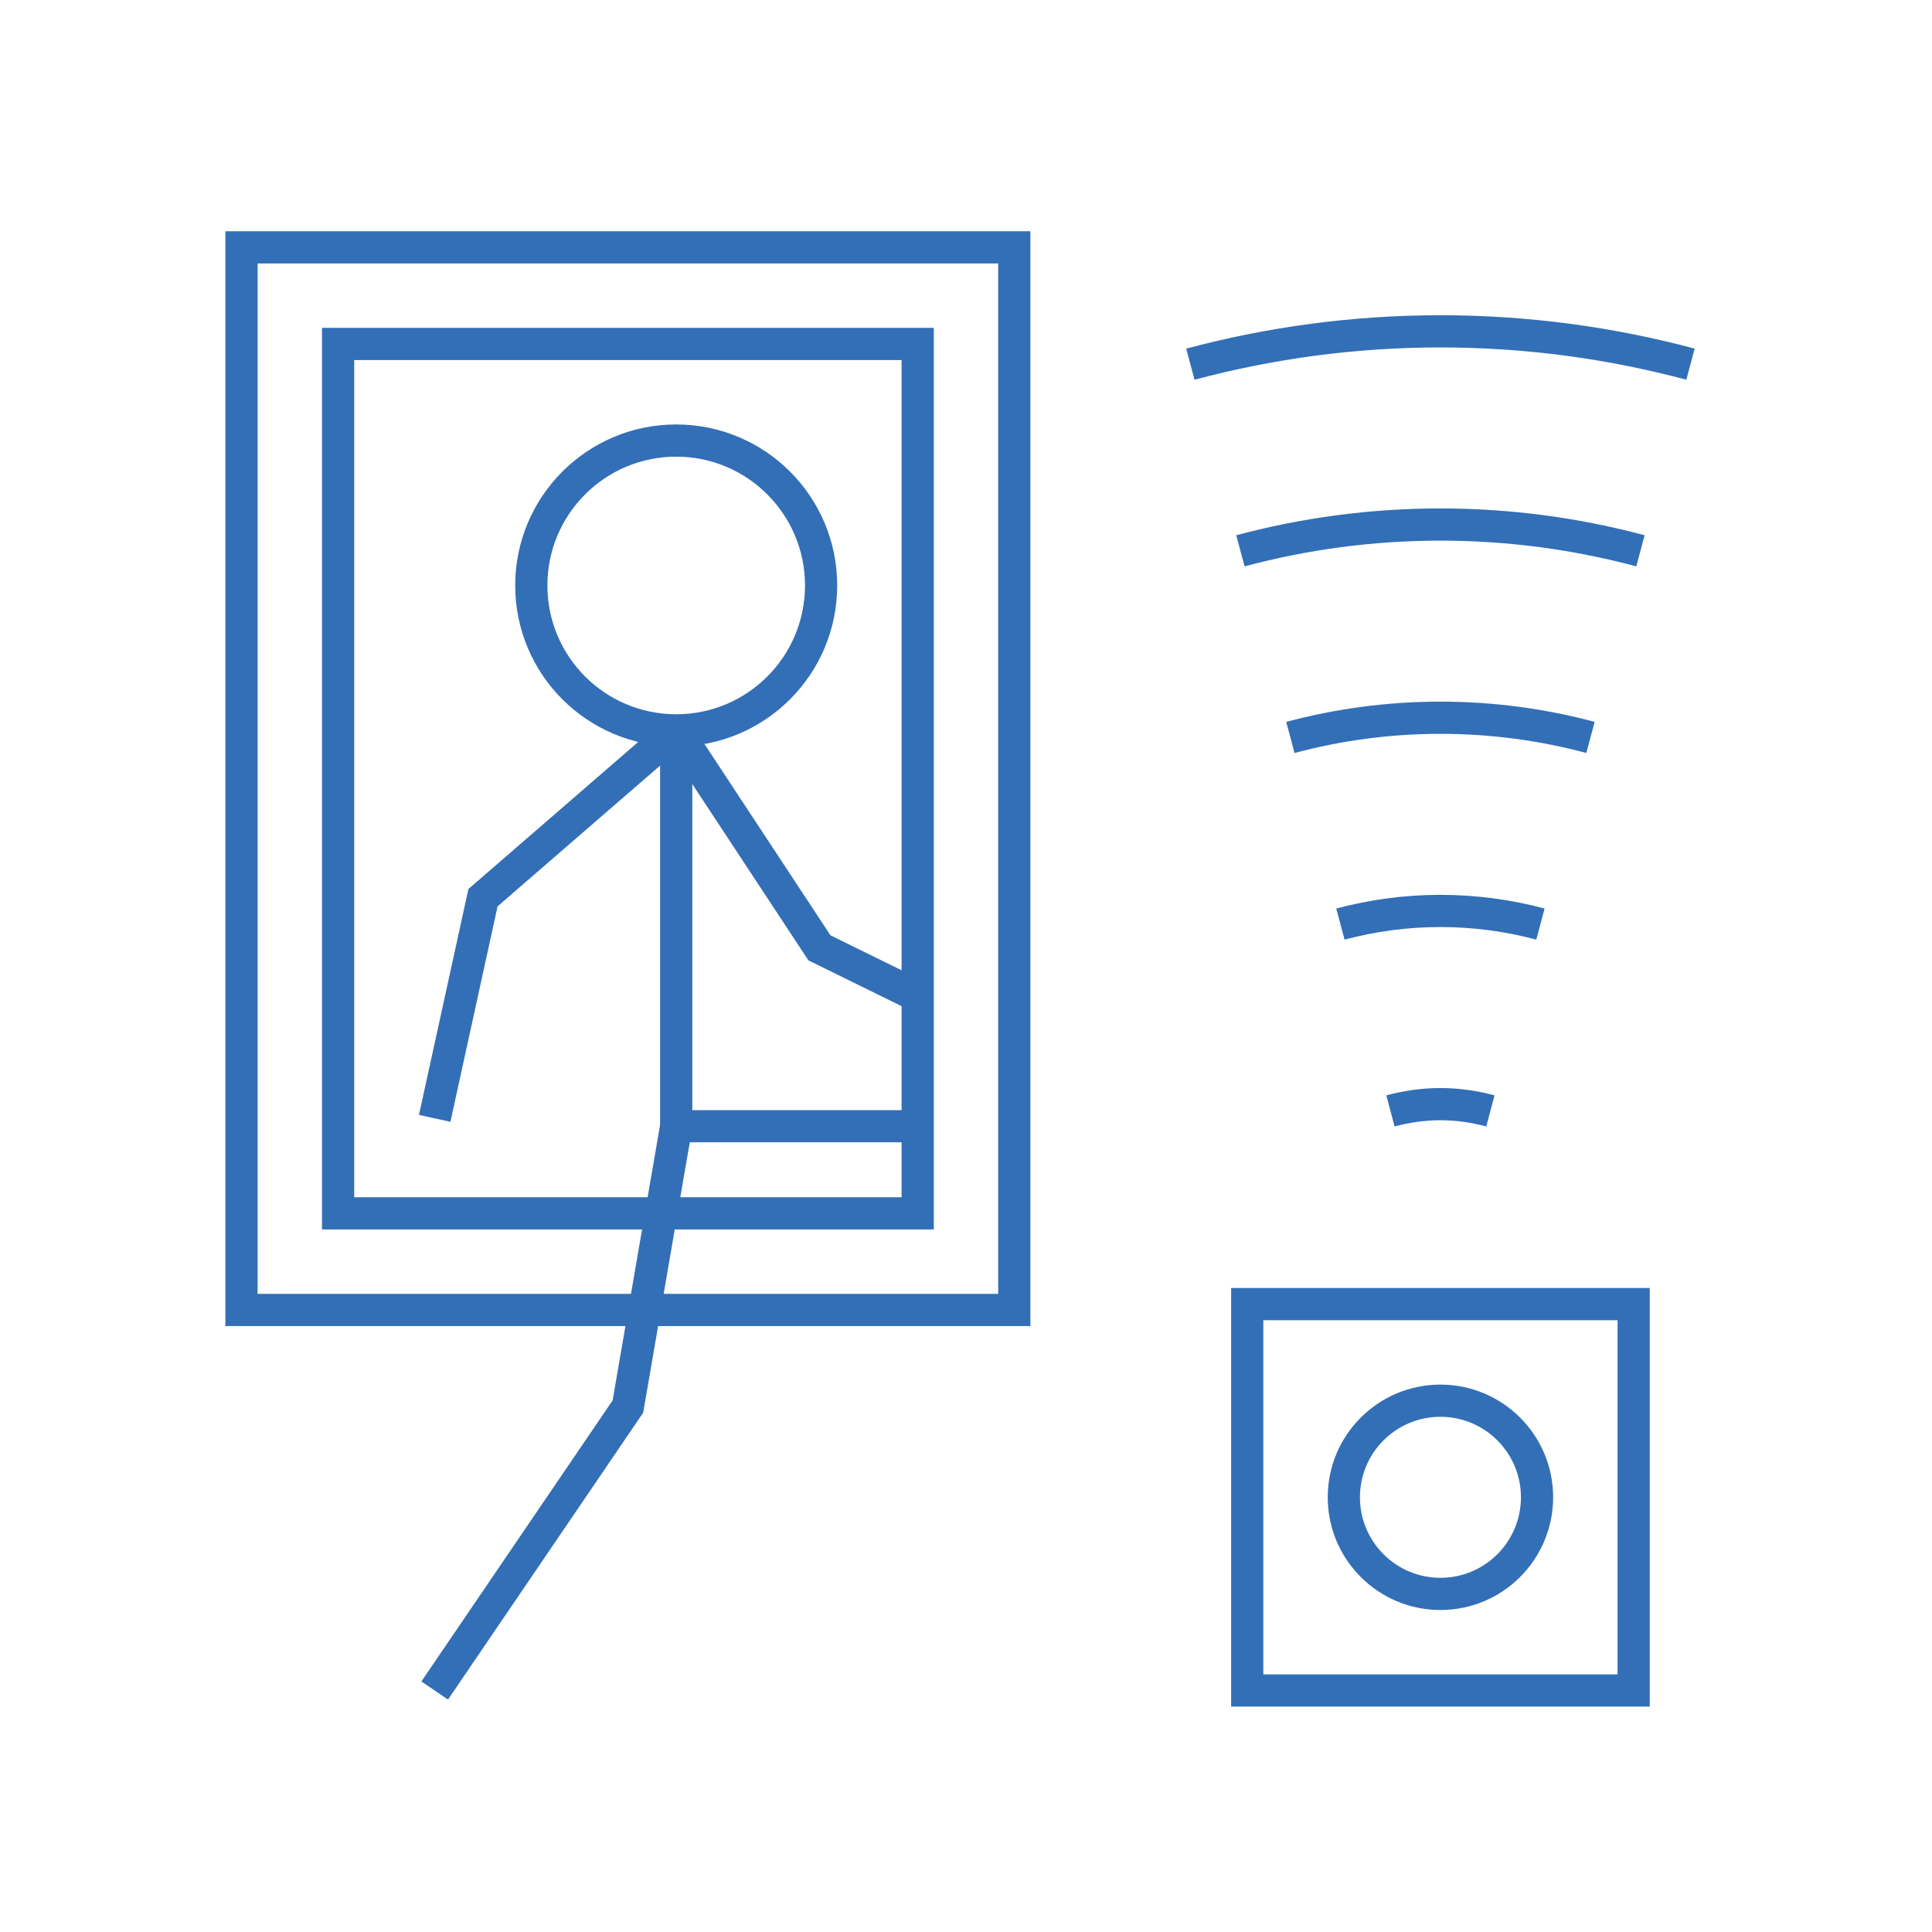
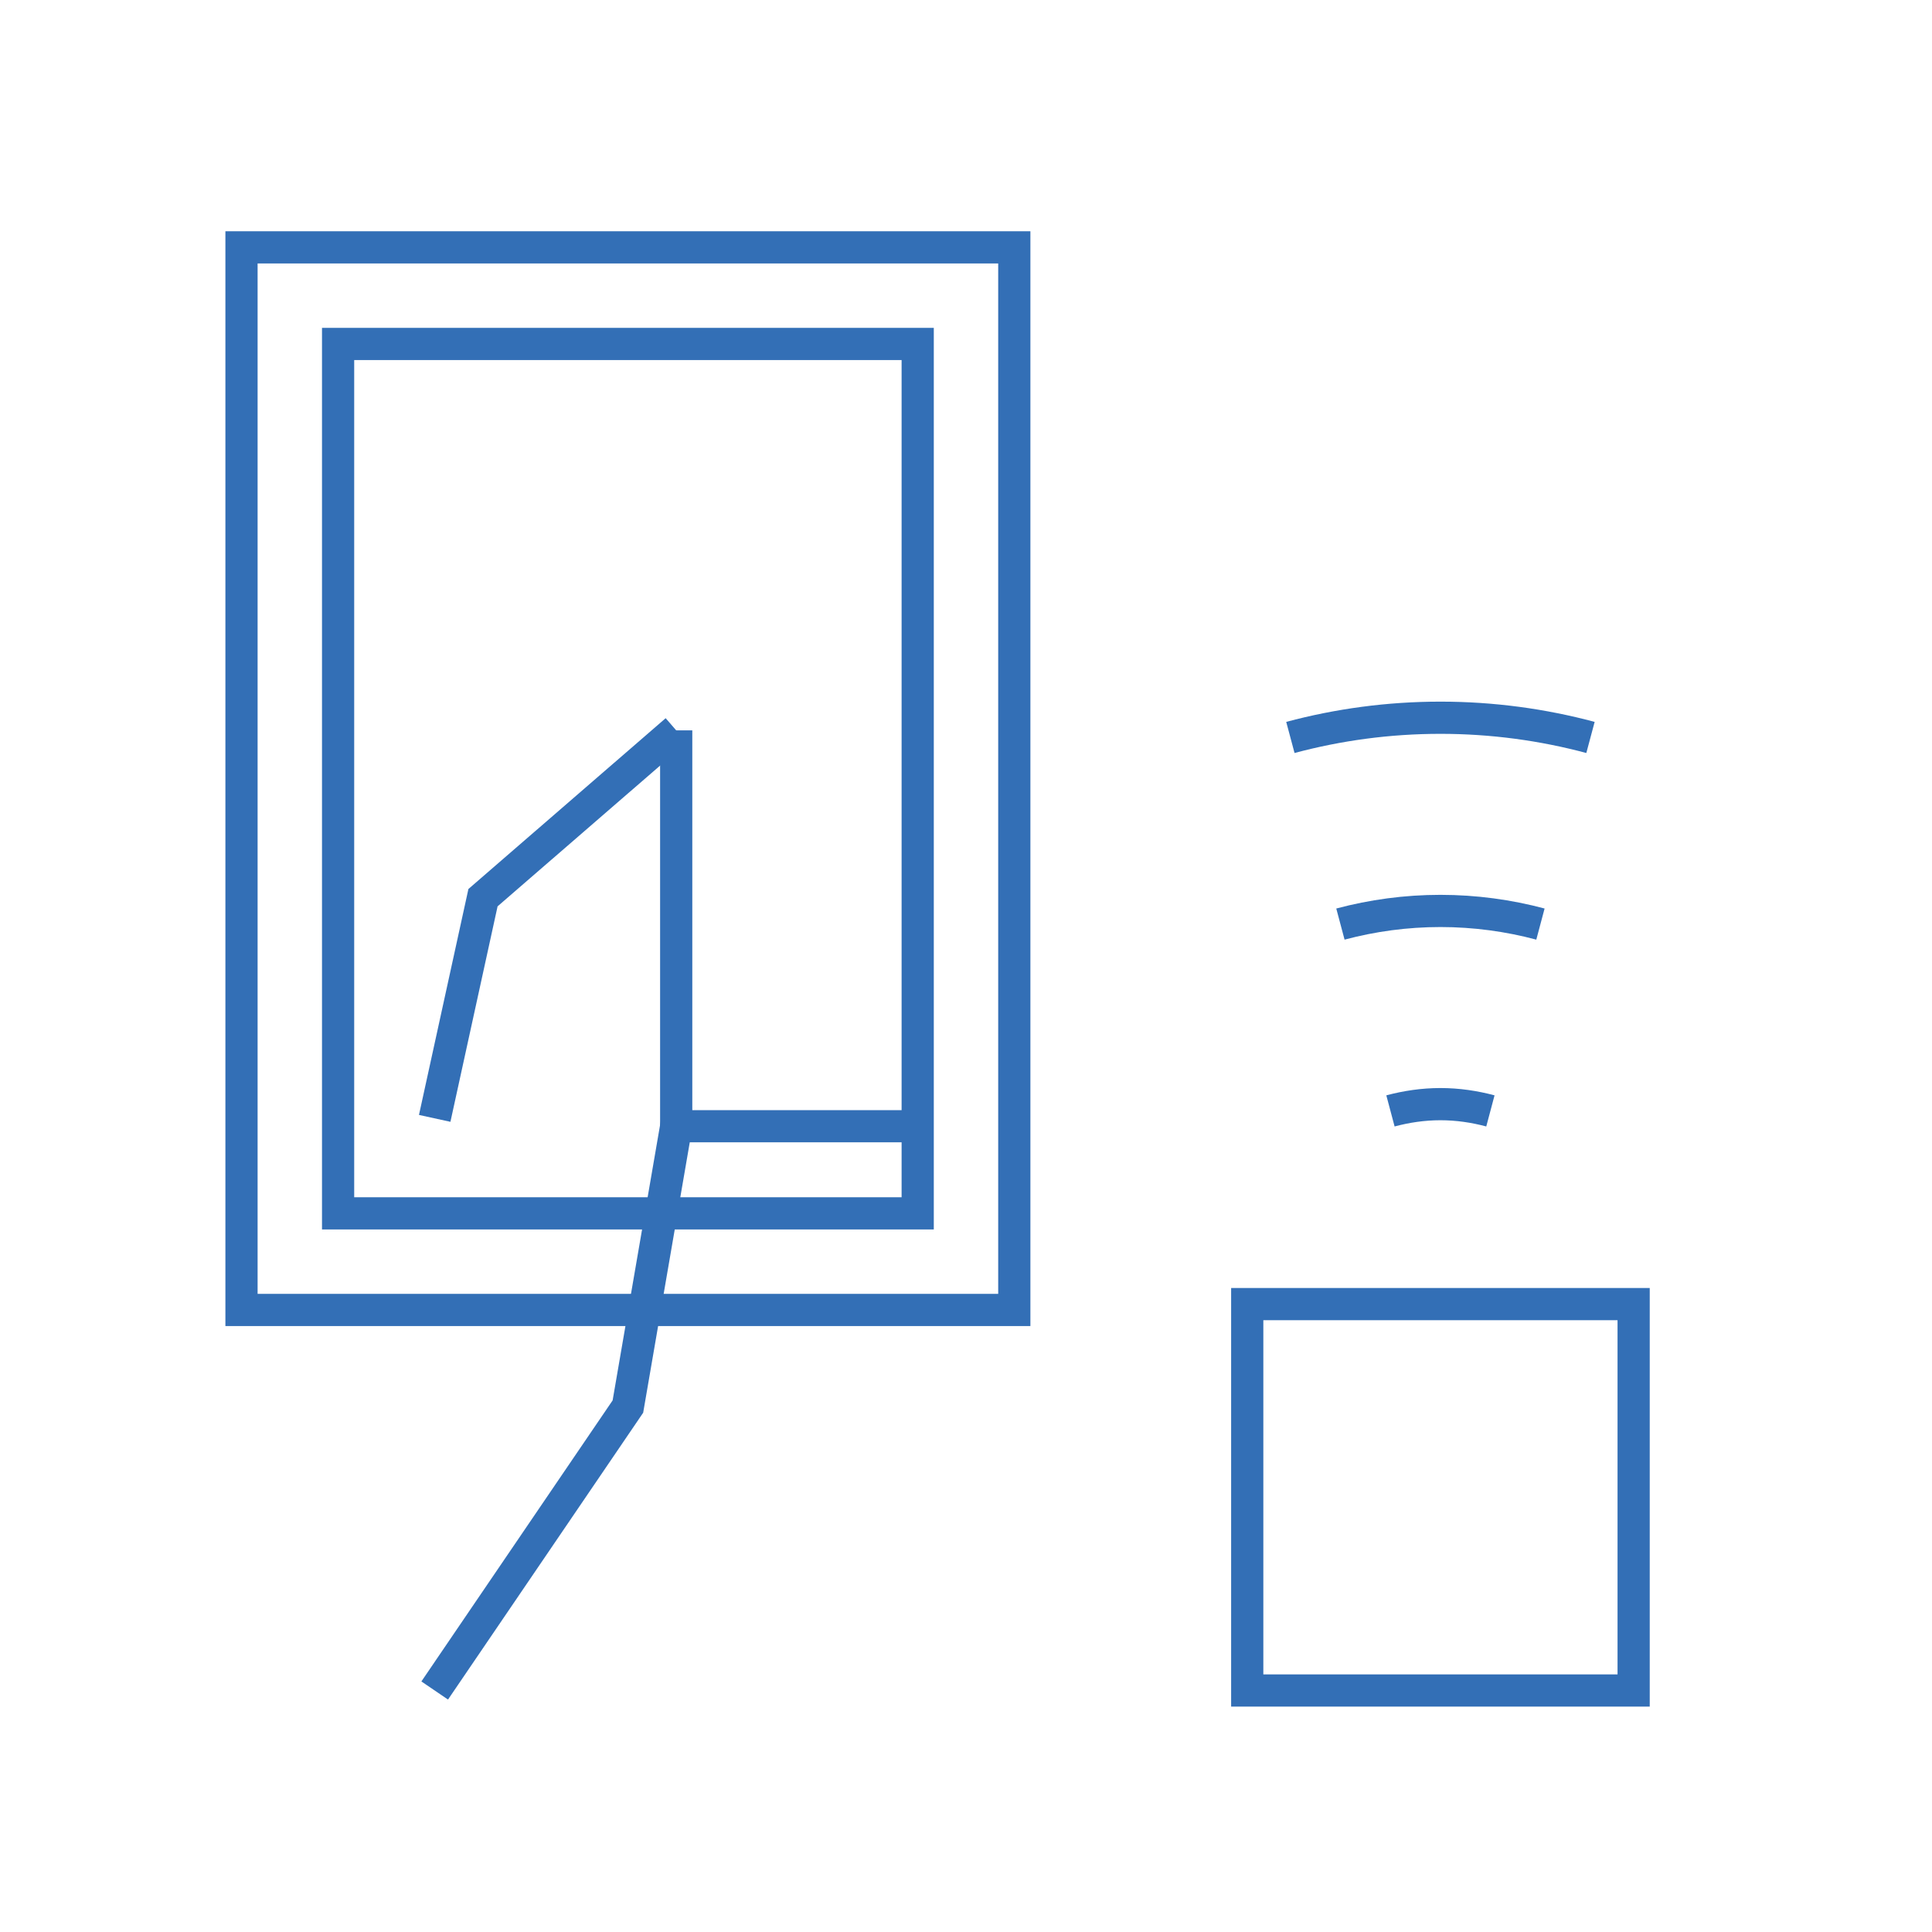
<svg xmlns="http://www.w3.org/2000/svg" id="Pikto_-_blue" data-name="Pikto - blue" viewBox="0 0 300 300">
  <defs>
    <style>
      .cls-1 {
        fill: none;
        stroke: #336fb6;
        stroke-miterlimit: 10;
        stroke-width: 5px;
      }
    </style>
  </defs>
  <rect class="cls-1" x="37.5" y="38.41" width="120" height="165" />
  <polyline class="cls-1" points="67.5 262.5 97.5 218.41 105 174.88 142.5 174.88" />
  <line class="cls-1" x1="105" y1="113.41" x2="105" y2="174.88" />
  <polyline class="cls-1" points="67.5 173.66 75 139.39 105 113.41" />
-   <polyline class="cls-1" points="142.5 154.68 127.24 147.18 105 113.41" />
-   <circle class="cls-1" cx="105" cy="90.91" r="22.5" />
  <g>
    <g>
      <rect class="cls-1" x="193.67" y="202.5" width="60" height="60" />
-       <circle class="cls-1" cx="223.67" cy="232.5" r="15" />
    </g>
    <g>
-       <path class="cls-1" d="M262.5,56.55c-12.39-3.31-25.39-5.1-38.83-5.1s-26.44,1.79-38.83,5.1" />
-       <path class="cls-1" d="M254.73,85.53c-9.91-2.65-20.32-4.08-31.06-4.08s-21.15,1.43-31.06,4.08" />
      <path class="cls-1" d="M246.97,114.51c-7.43-1.99-15.24-3.06-23.3-3.06s-15.86,1.07-23.3,3.06" />
      <path class="cls-1" d="M239.2,143.49c-4.95-1.32-10.16-2.04-15.53-2.04s-10.58.72-15.53,2.04" />
      <path class="cls-1" d="M231.43,172.5c-2.48-.66-5.07-1.05-7.76-1.05s-5.28.39-7.76,1.05" />
    </g>
  </g>
  <rect class="cls-1" x="52.5" y="53.41" width="90" height="135" />
</svg>